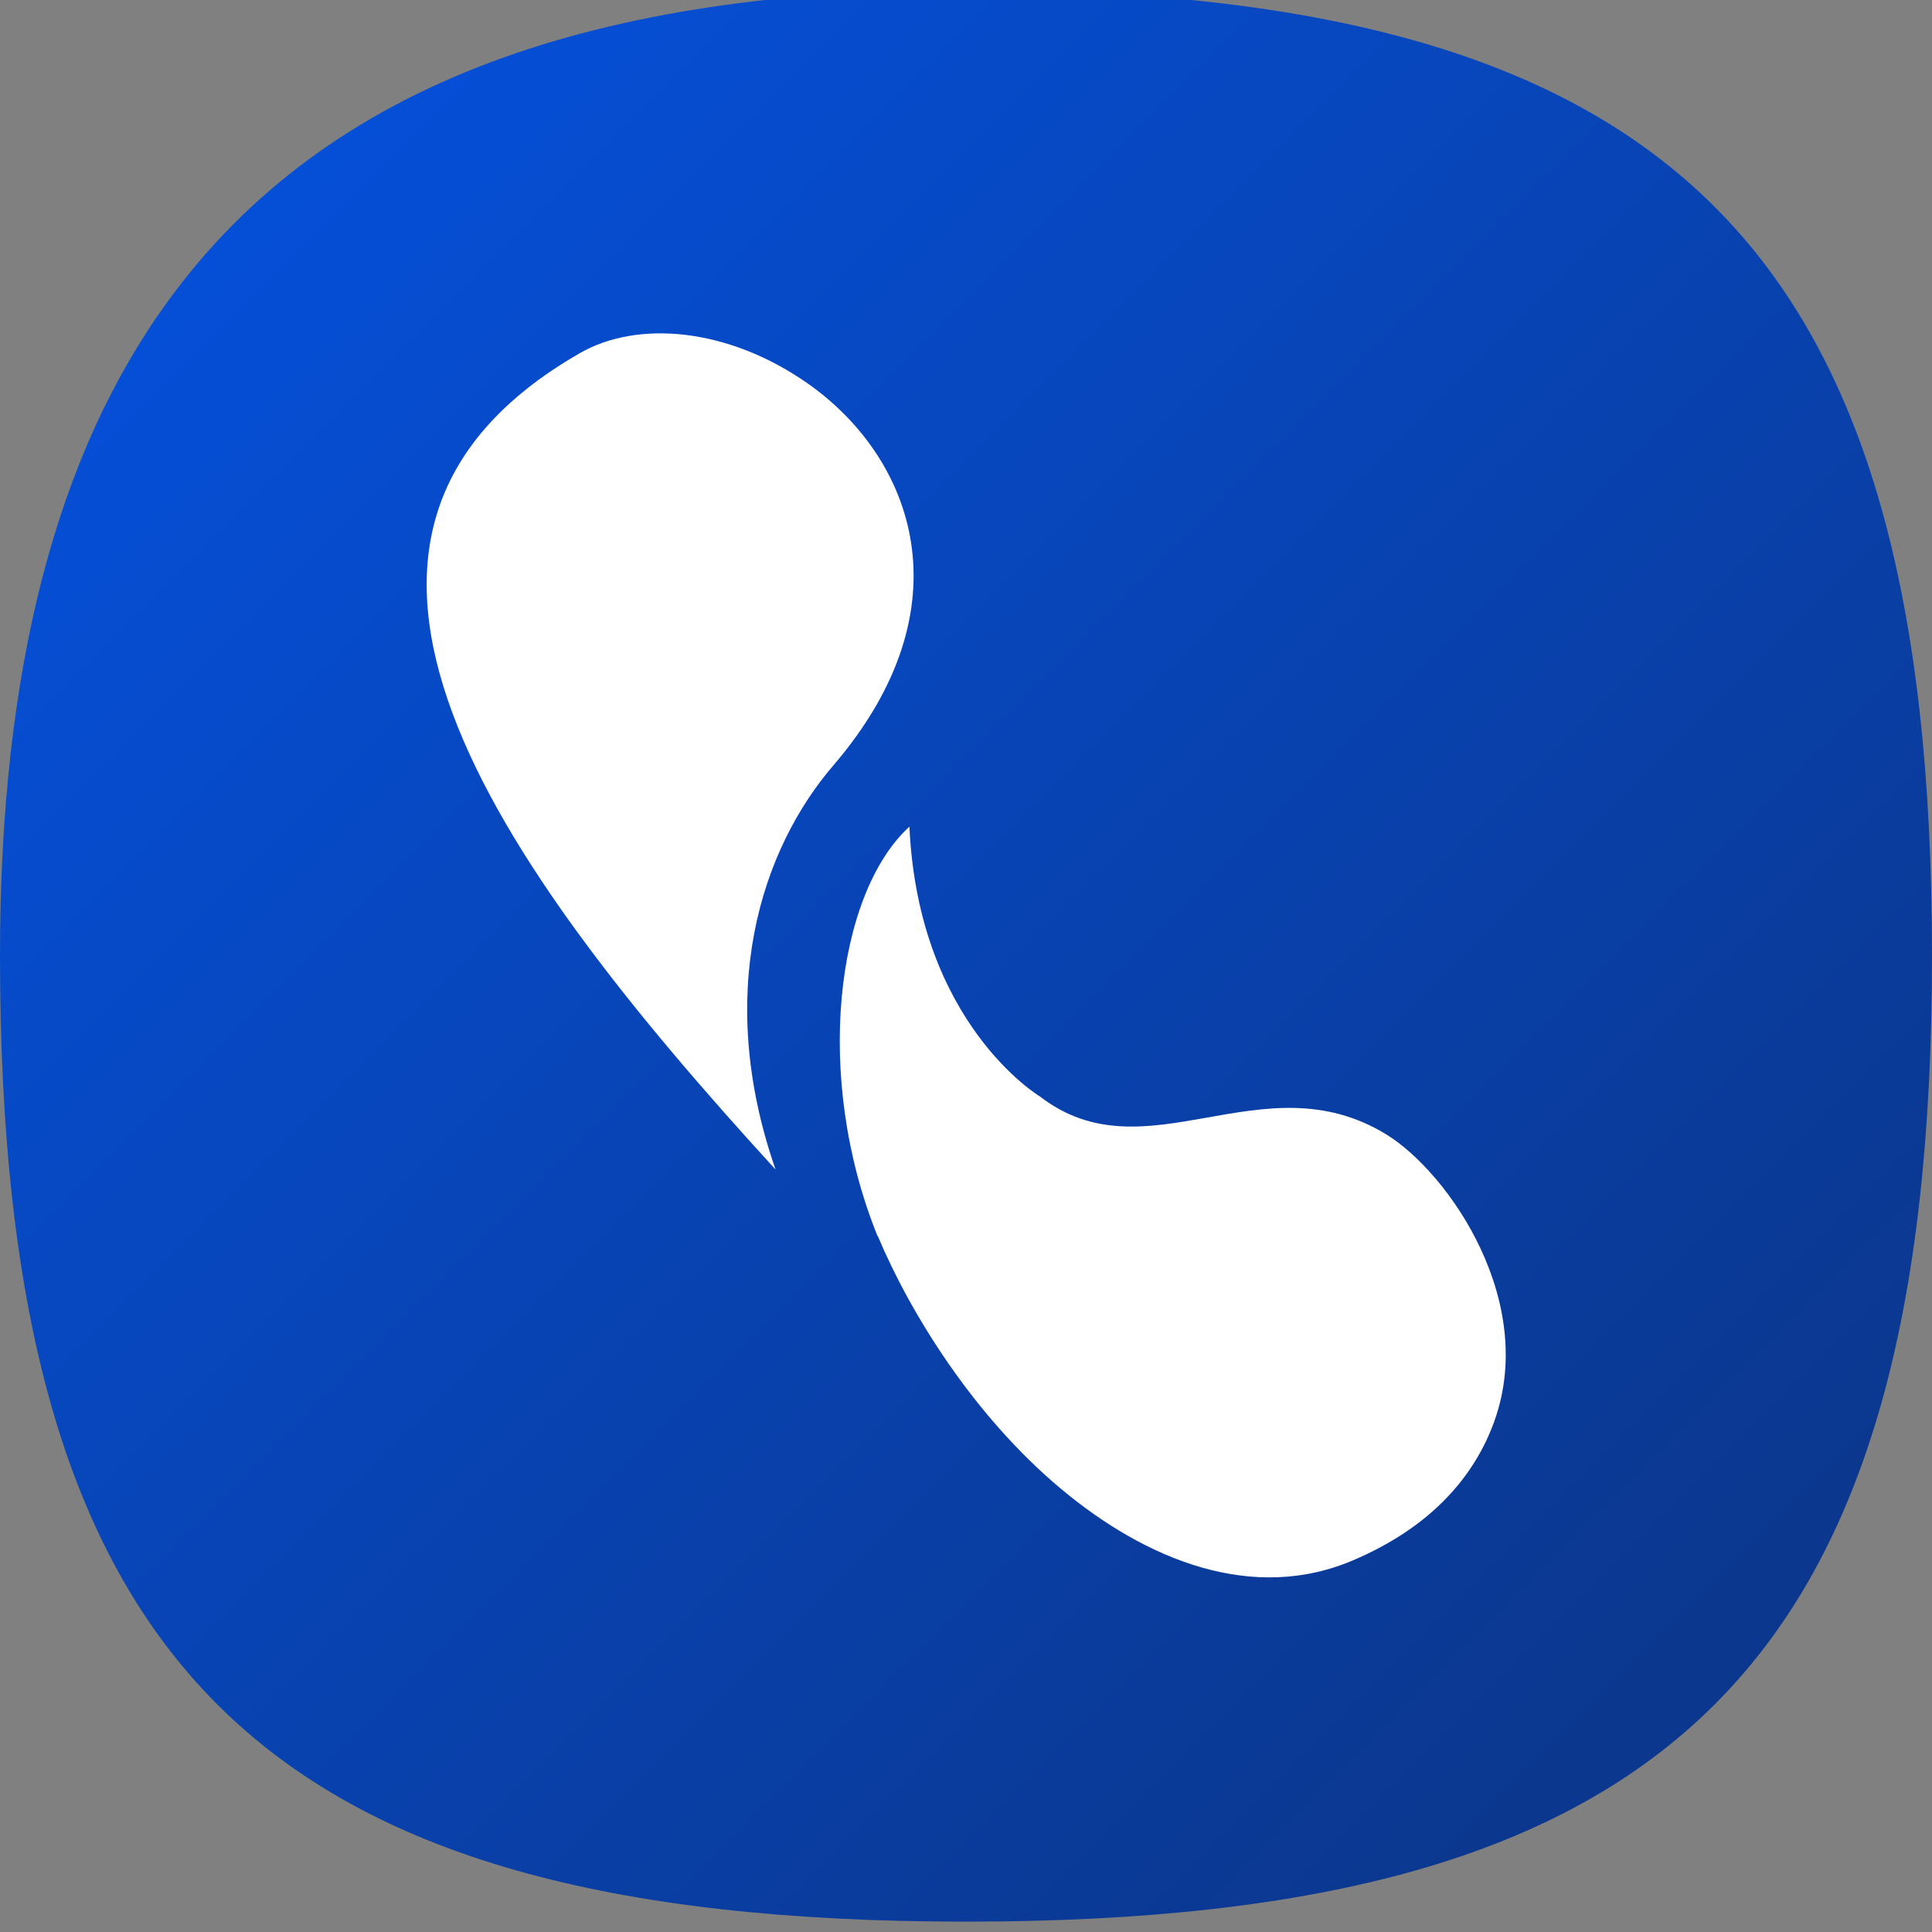
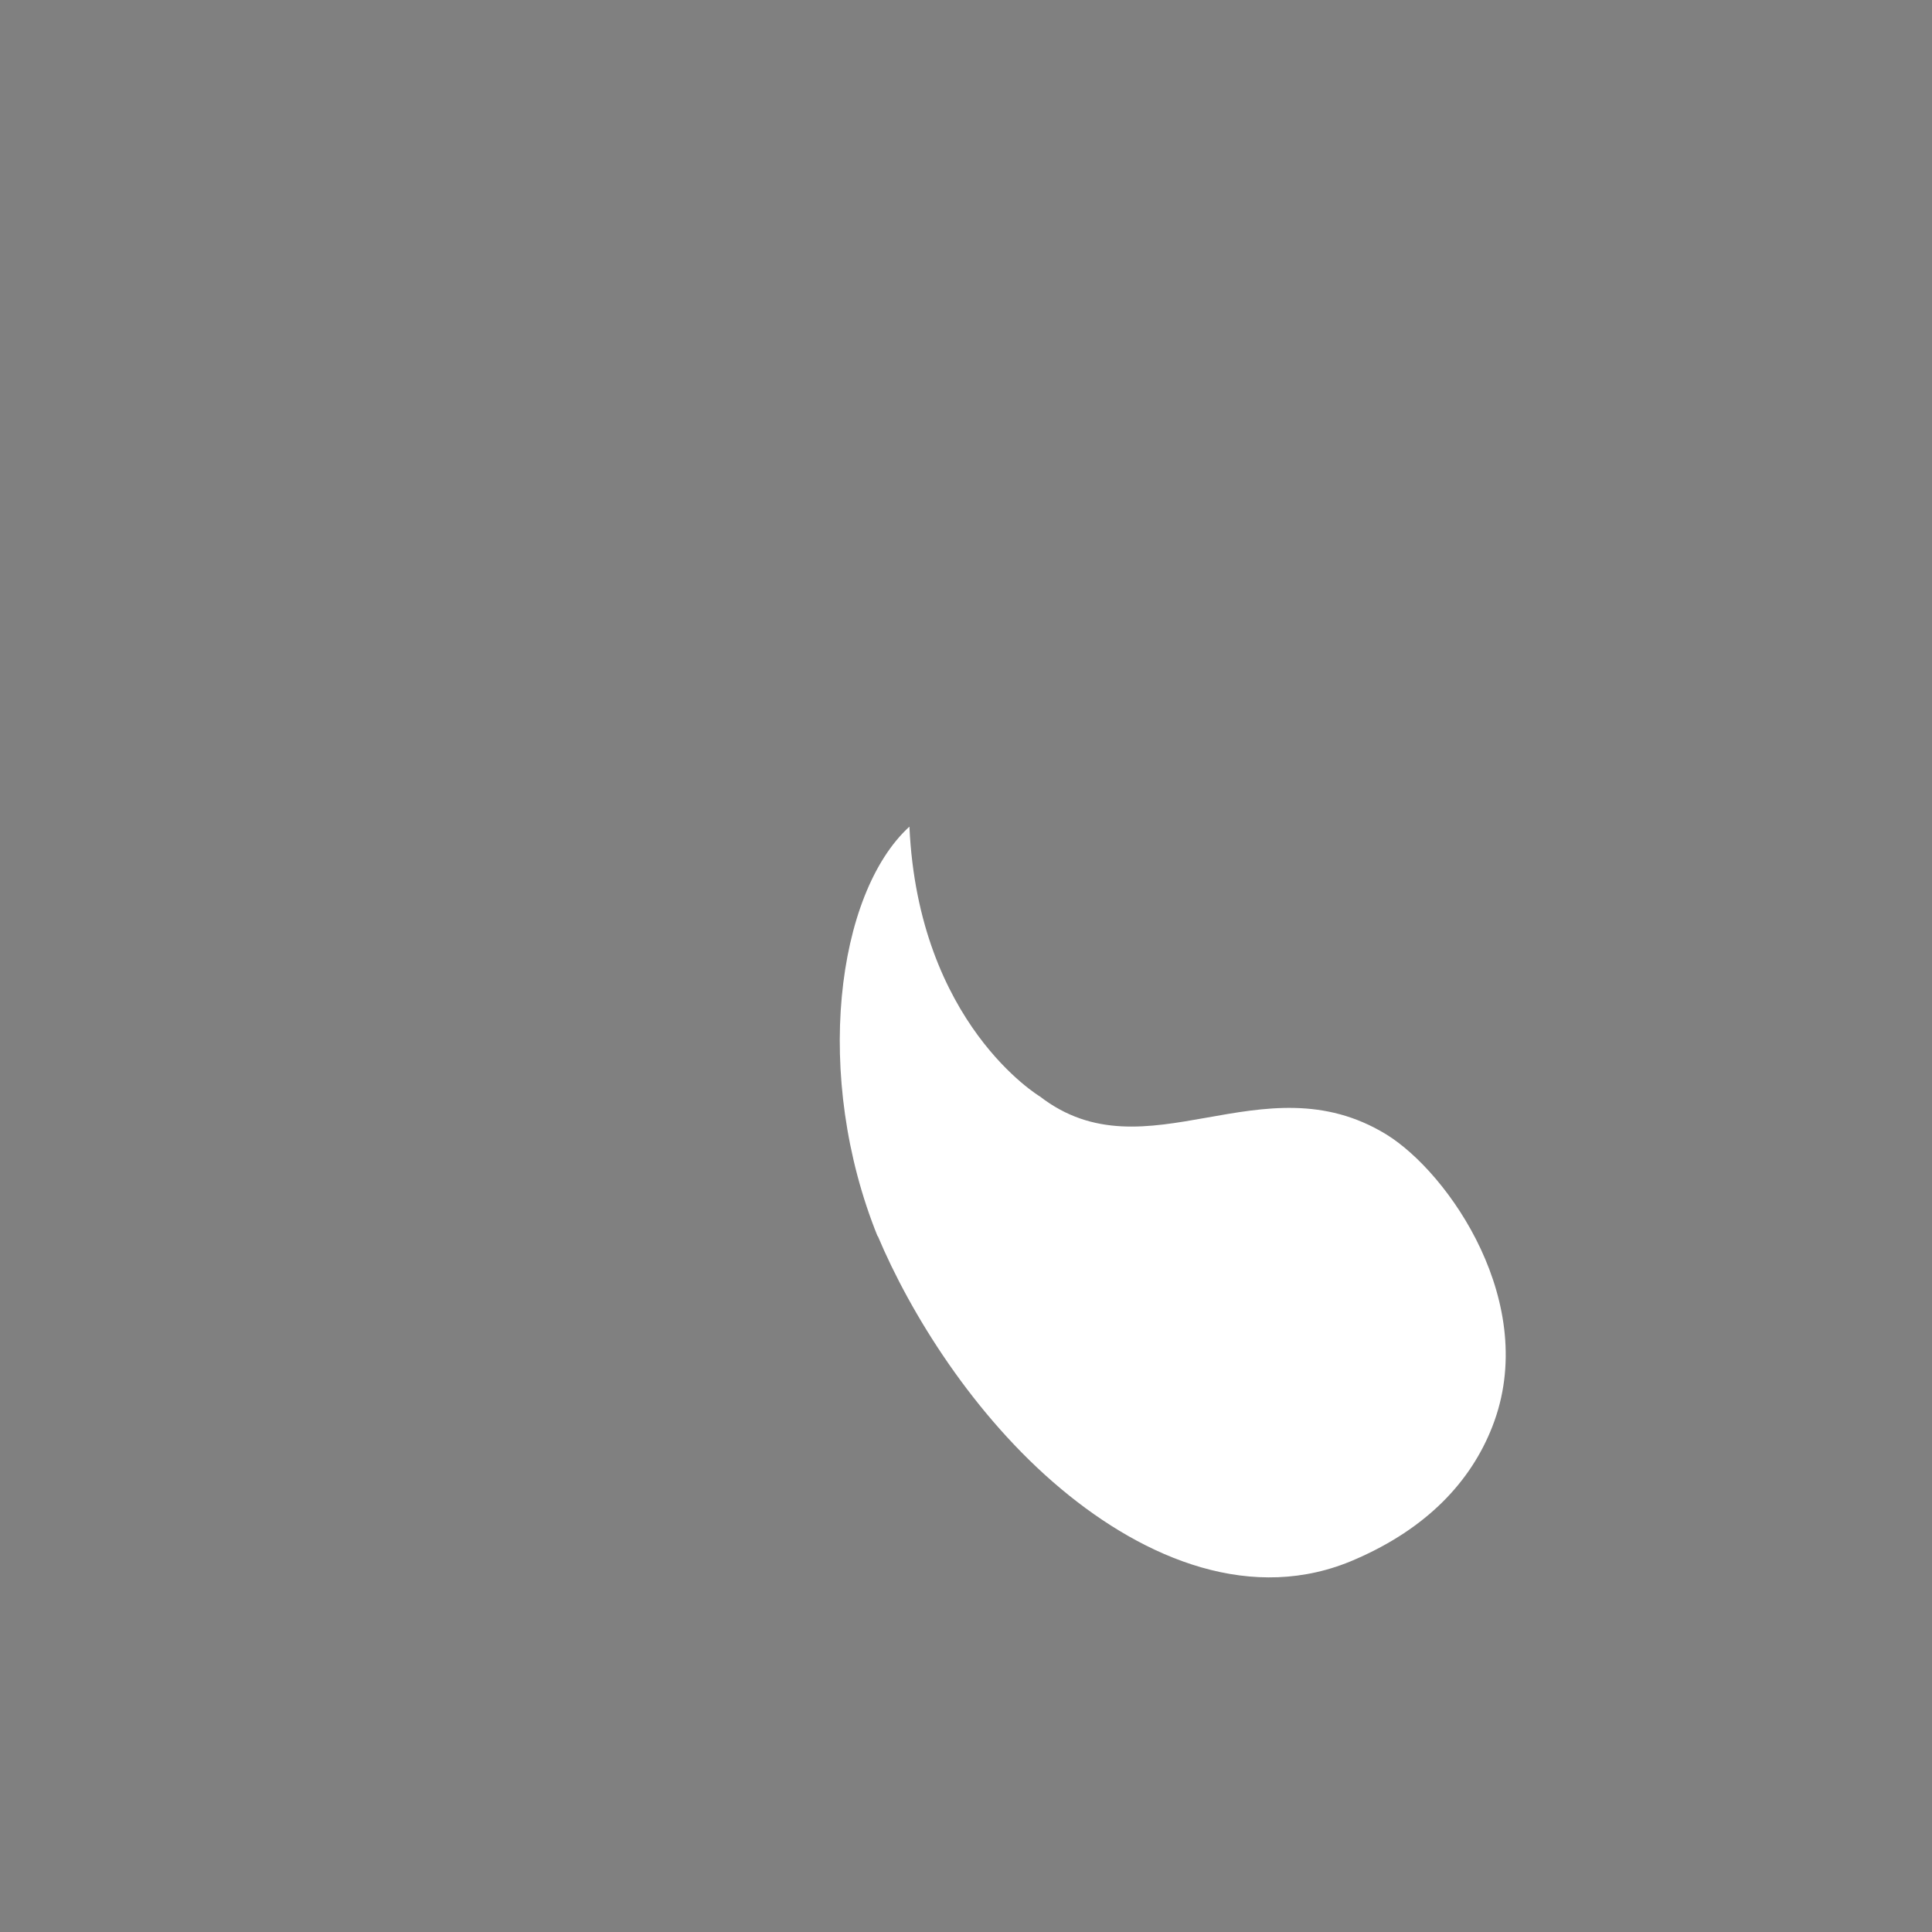
<svg xmlns="http://www.w3.org/2000/svg" id="Layer_1" viewBox="0 0 28 28">
  <rect x="0" y="0" width="28" height="28" fill="#808080" stroke="none" />
  <defs>
    <style>.cls-1{fill:url(#linear-gradient);}.cls-2{fill:#fff;}</style>
    <linearGradient id="linear-gradient" x1="3.34" y1="567.49" x2="24.38" y2="588.53" gradientTransform="translate(0 -564.3)" gradientUnits="userSpaceOnUse">
      <stop offset="0" stop-color="#054fd7" />
      <stop offset="1" stop-color="#0b378e" />
    </linearGradient>
  </defs>
-   <path class="cls-1" d="m28,13.85c0,10.27-3.73,14-14,14S0,24.12,0,13.85c0-4.18.83-7.28,2.43-9.48C4.75,1.17,8.68-.15,14-.15c10.27,0,14,3.73,14,14Z" />
-   <path class="cls-2" d="m11.24,16.95c-.89-2.56-.21-4.64.84-5.86,1.97-2.3,1.15-4.46-.37-5.53-1.17-.82-2.48-.92-3.31-.44-4.59,2.64-1.26,7.35,2.84,11.83h0Z" />
  <path class="cls-2" d="m12.72,17.92c-.94-2.32-.6-4.97.46-5.94.13,2.86,1.89,3.91,1.89,3.91,1.54,1.19,3.22-.55,5.02.55.91.56,2.23,2.46,1.54,4.23-.31.8-.95,1.48-1.99,1.93-1.48.65-3.04,0-4.26-1.02-1.27-1.06-2.19-2.55-2.66-3.67h0Z" />
</svg>